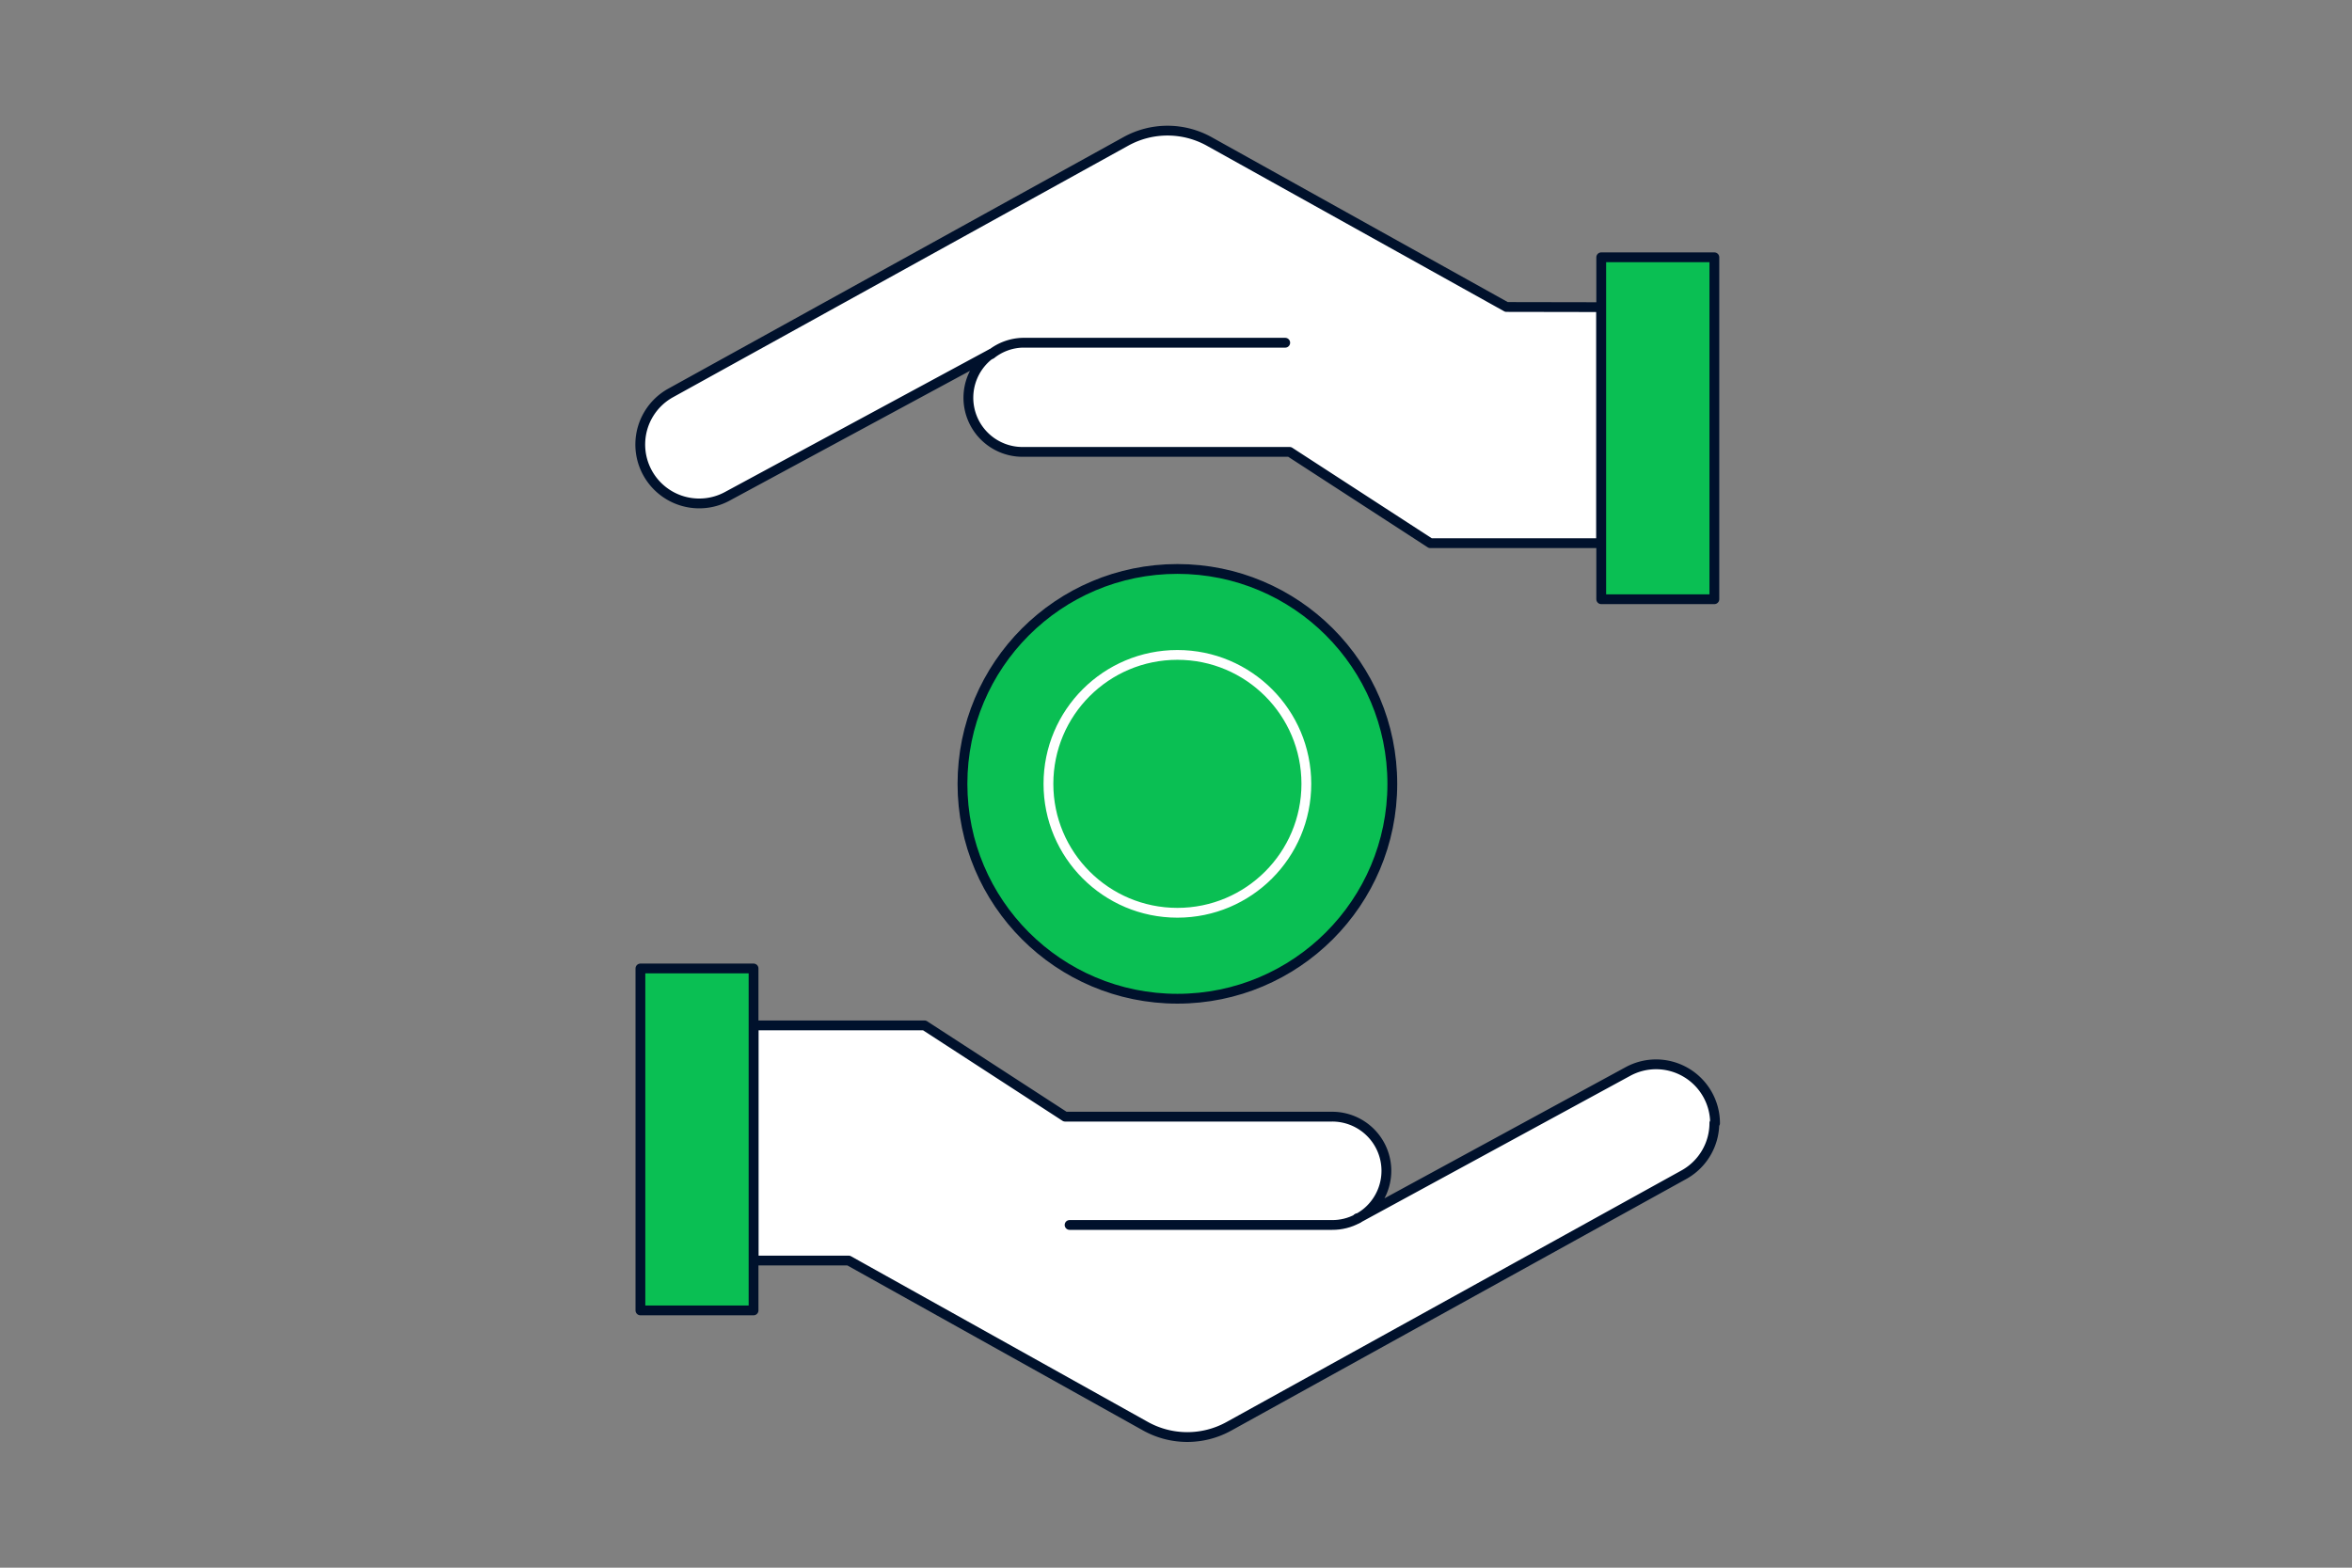
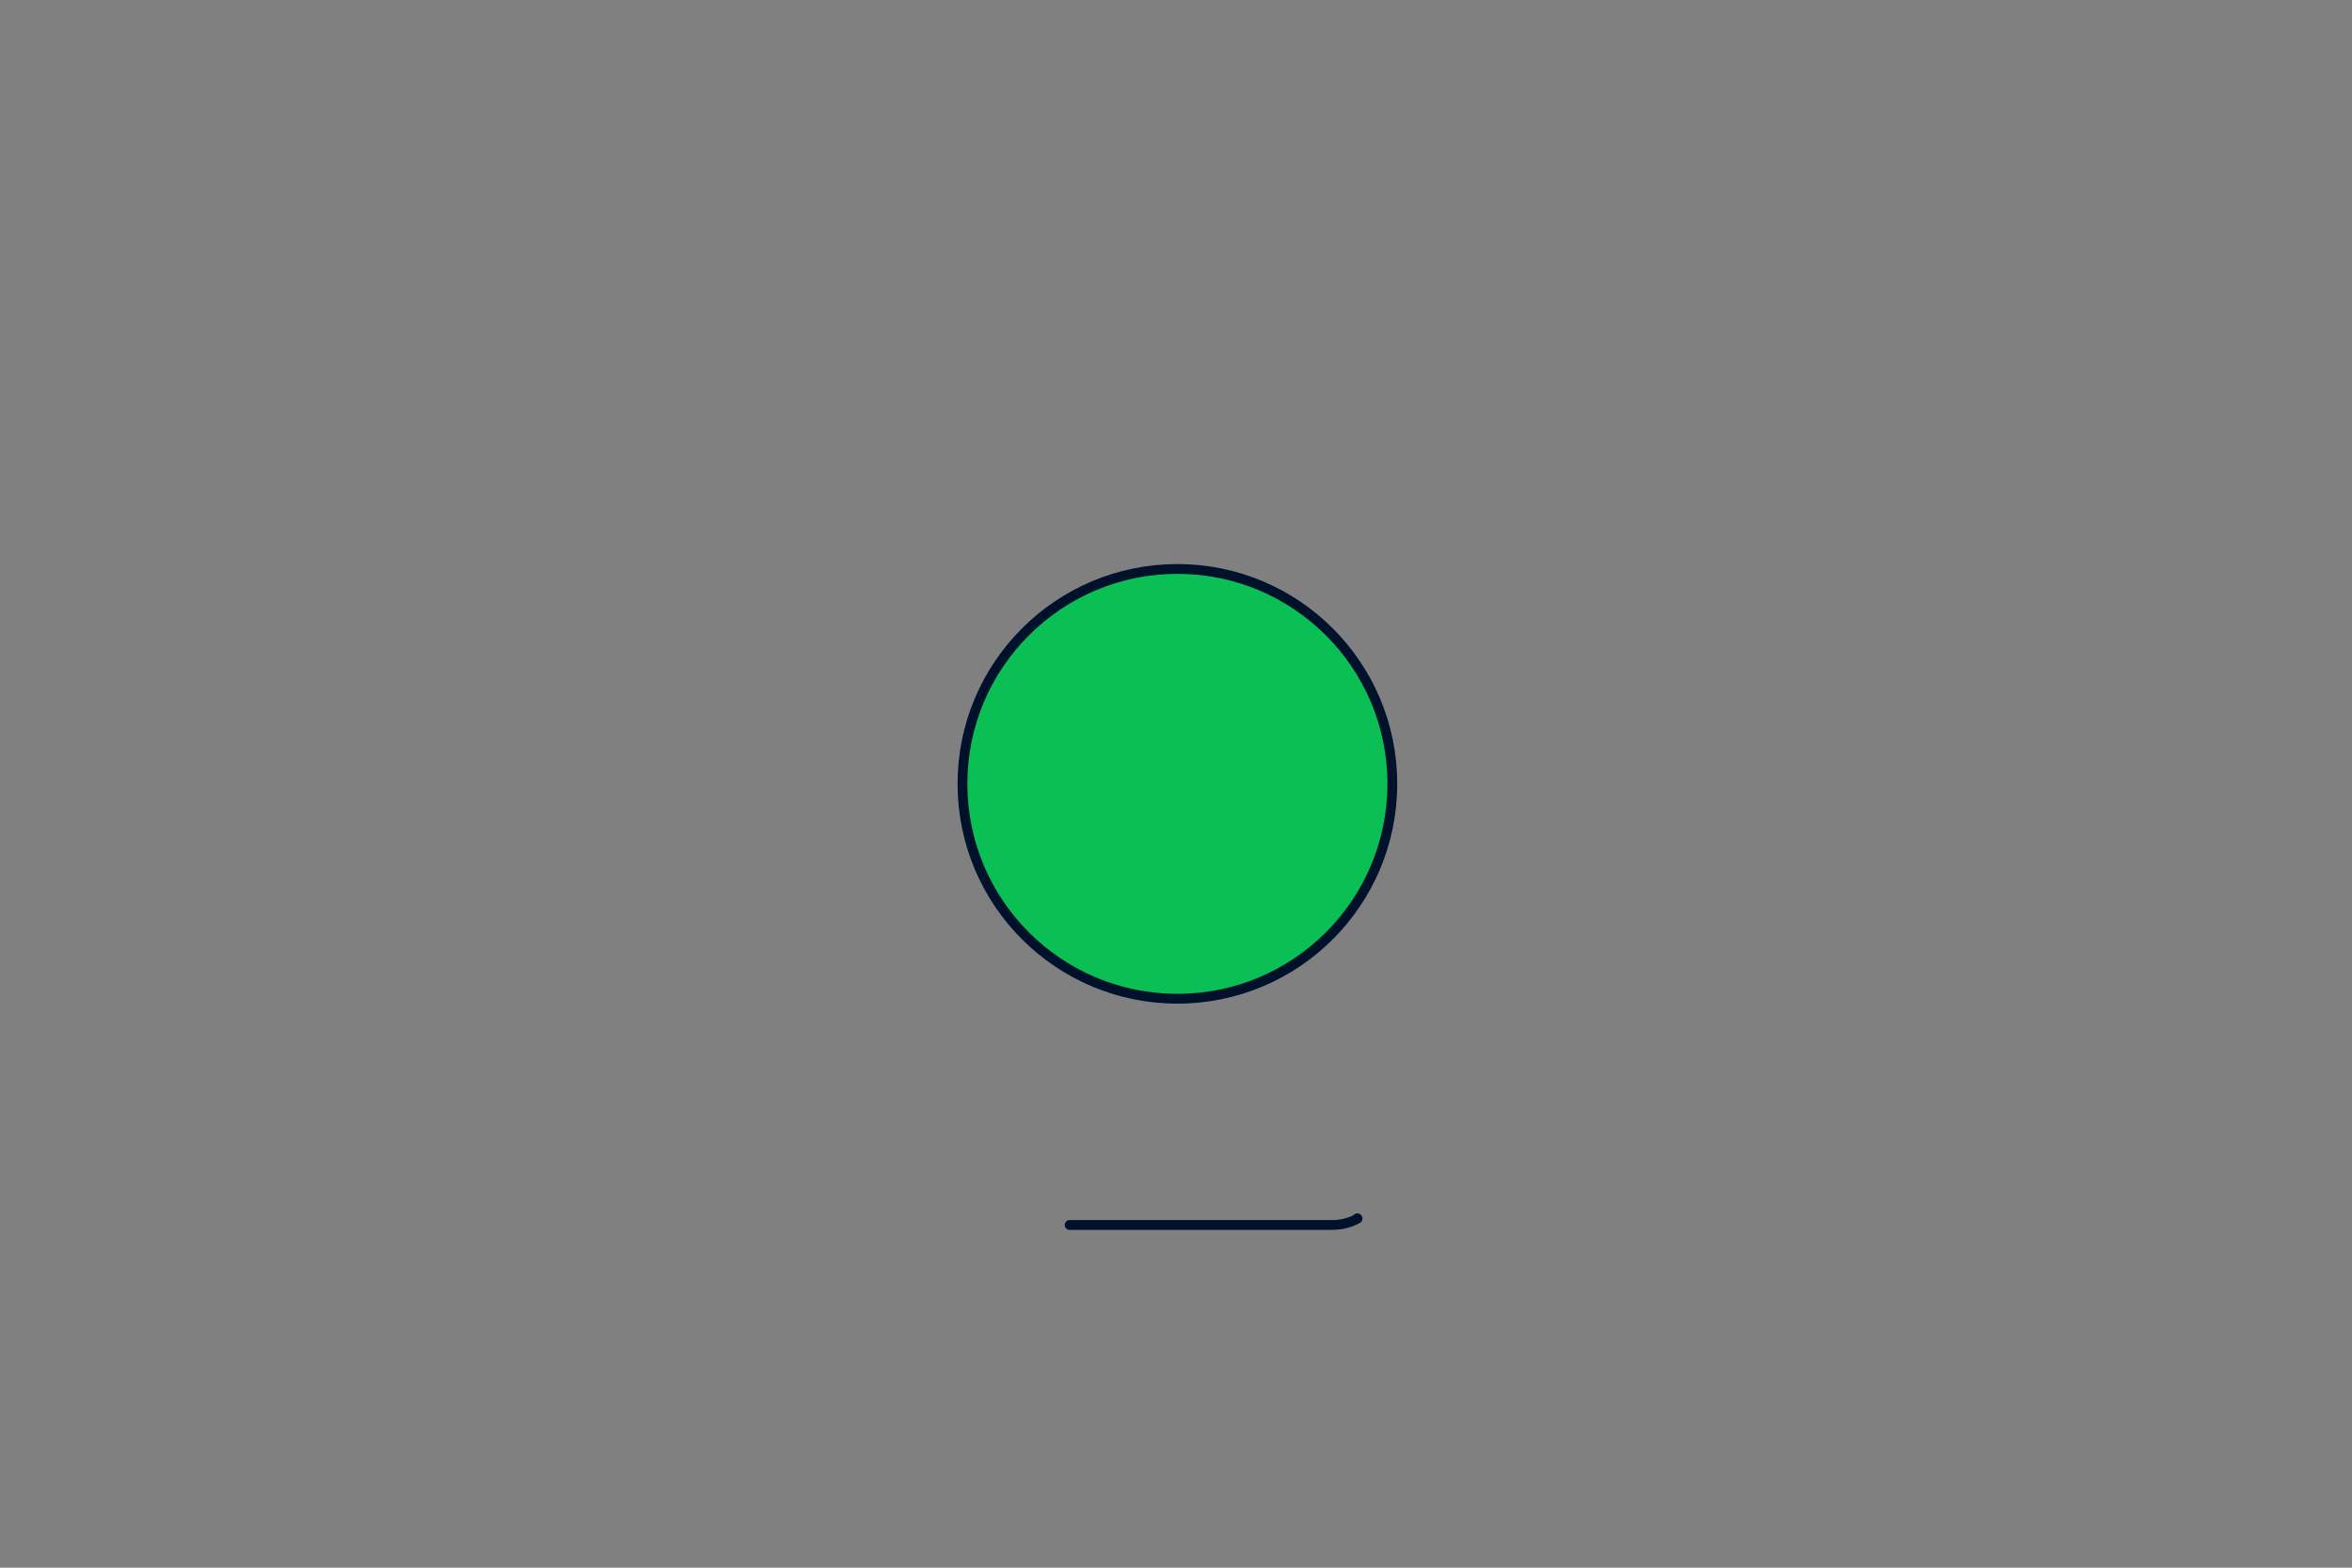
<svg xmlns="http://www.w3.org/2000/svg" fill="none" viewBox="0 0 360 240">
  <rect x="0" y="0" width="360" height="240" fill="#808080" stroke="none" />
-   <path fill="#fff" stroke="#00112C" stroke-linecap="round" stroke-linejoin="round" stroke-width="1.5" d="M245.085 47.021v36.134h-26.159l-21.528-13.974h-40.871a8.29 8.29 0 0 1-5.869-14.16q.451-.45.974-.815l-40.24 21.738a9.022 9.022 0 1 1-8.737-15.79l69.662-38.503a13.16 13.16 0 0 1 12.764 0l45.503 25.344zM262.402 171.924a9.05 9.05 0 0 1-4.631 7.896l-69.663 38.529a13.16 13.16 0 0 1-12.764 0l-45.451-25.37H115.34v-36.003h26.16l21.527 13.975h40.871a8.29 8.29 0 0 1 5.869 14.159 7.7 7.7 0 0 1-1.895 1.394l41.266-22.448a9.02 9.02 0 0 1 8.933.141 9.02 9.02 0 0 1 4.437 7.754z" />
-   <path fill="#0ABF53" stroke="#00112C" stroke-linecap="round" stroke-linejoin="round" stroke-width="1.5" d="M115.34 148.265H98.023v52.346h17.317z" />
  <path stroke="#00112C" stroke-linecap="round" stroke-linejoin="round" stroke-width="1.5" d="M163.711 187.531h40.187c1.36.01 2.7-.325 3.895-.974M207.688 186.557l.079-.052" />
-   <path fill="#0ABF53" stroke="#00112C" stroke-linecap="round" stroke-linejoin="round" stroke-width="1.5" d="M262.403 39.39h-17.317v52.345h17.317z" />
-   <path stroke="#00112C" stroke-linecap="round" stroke-linejoin="round" stroke-width="1.5" d="M151.738 54.206a8.08 8.08 0 0 1 4.79-1.737h40.187" />
  <path fill="#0ABF53" stroke="#00112C" stroke-linecap="round" stroke-linejoin="round" stroke-width="1.5" d="M180.213 152.897c18.169 0 32.897-14.728 32.897-32.897s-14.728-32.897-32.897-32.897-32.897 14.729-32.897 32.897c0 18.169 14.729 32.897 32.897 32.897" />
-   <path fill="#0ABF53" stroke="#fff" stroke-linecap="round" stroke-linejoin="round" stroke-width="1.5" d="M180.213 139.738c10.901 0 19.738-8.837 19.738-19.738s-8.837-19.738-19.738-19.738-19.738 8.837-19.738 19.738 8.837 19.738 19.738 19.738" />
</svg>